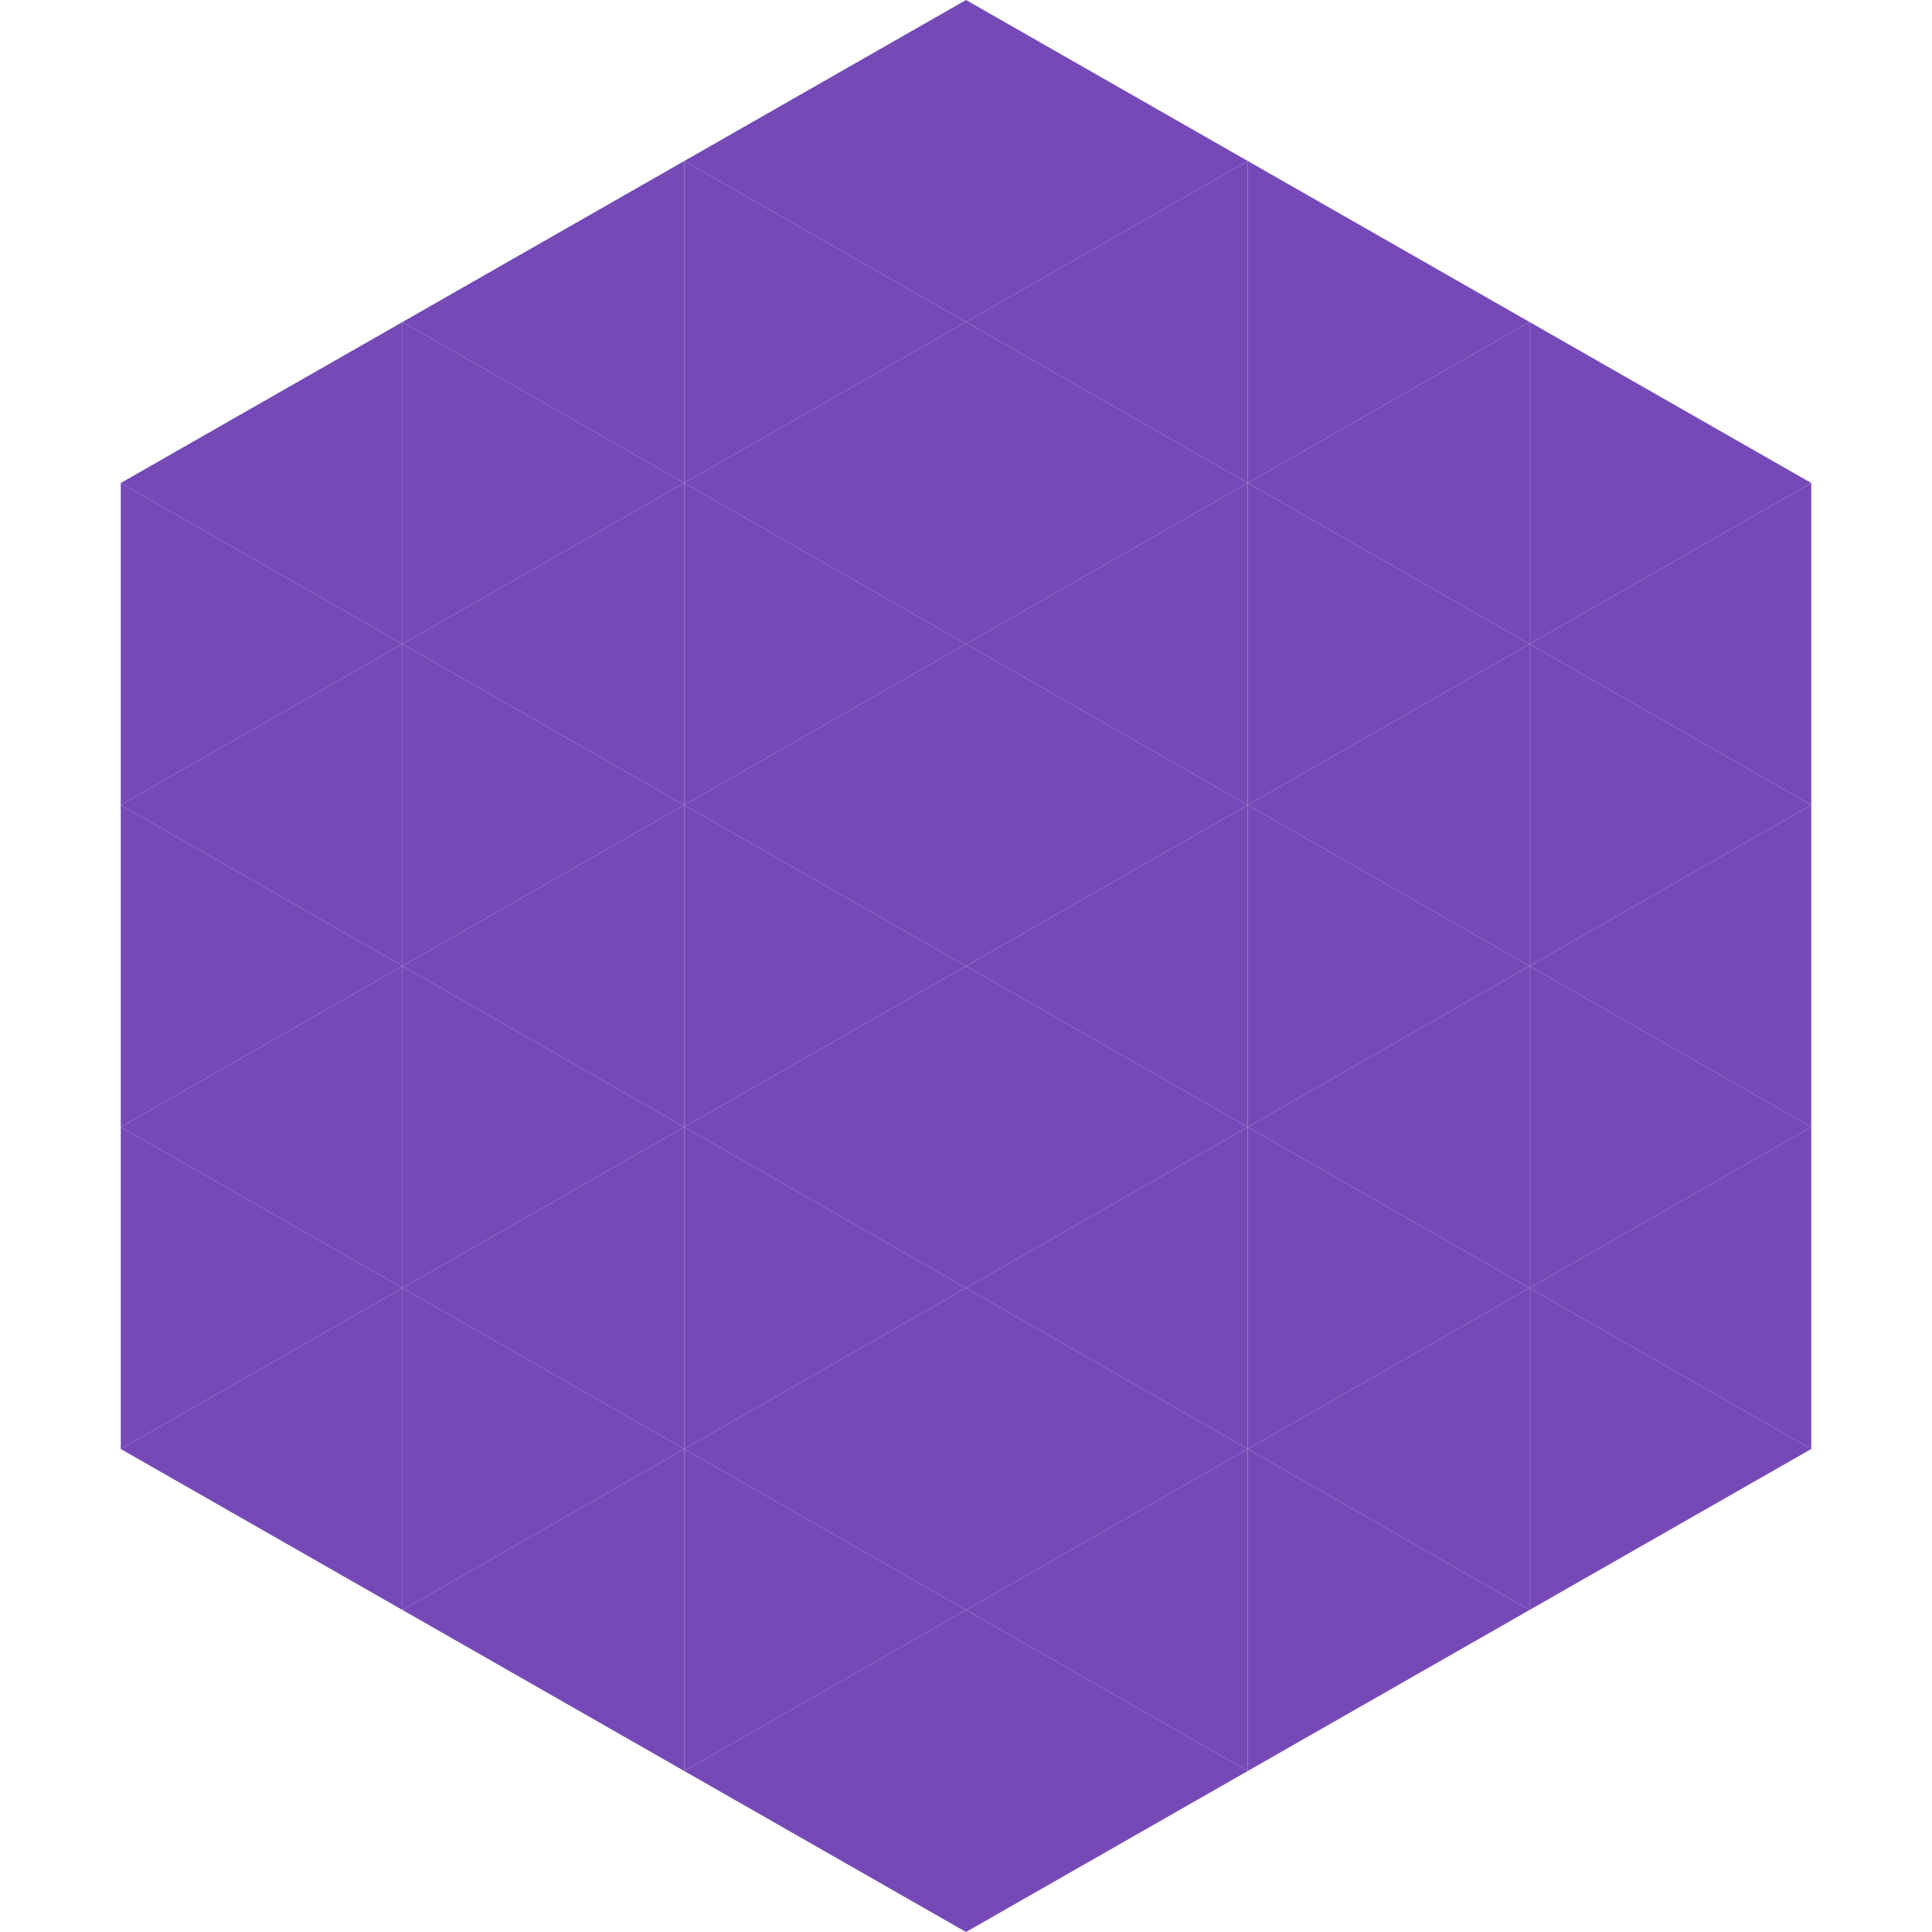
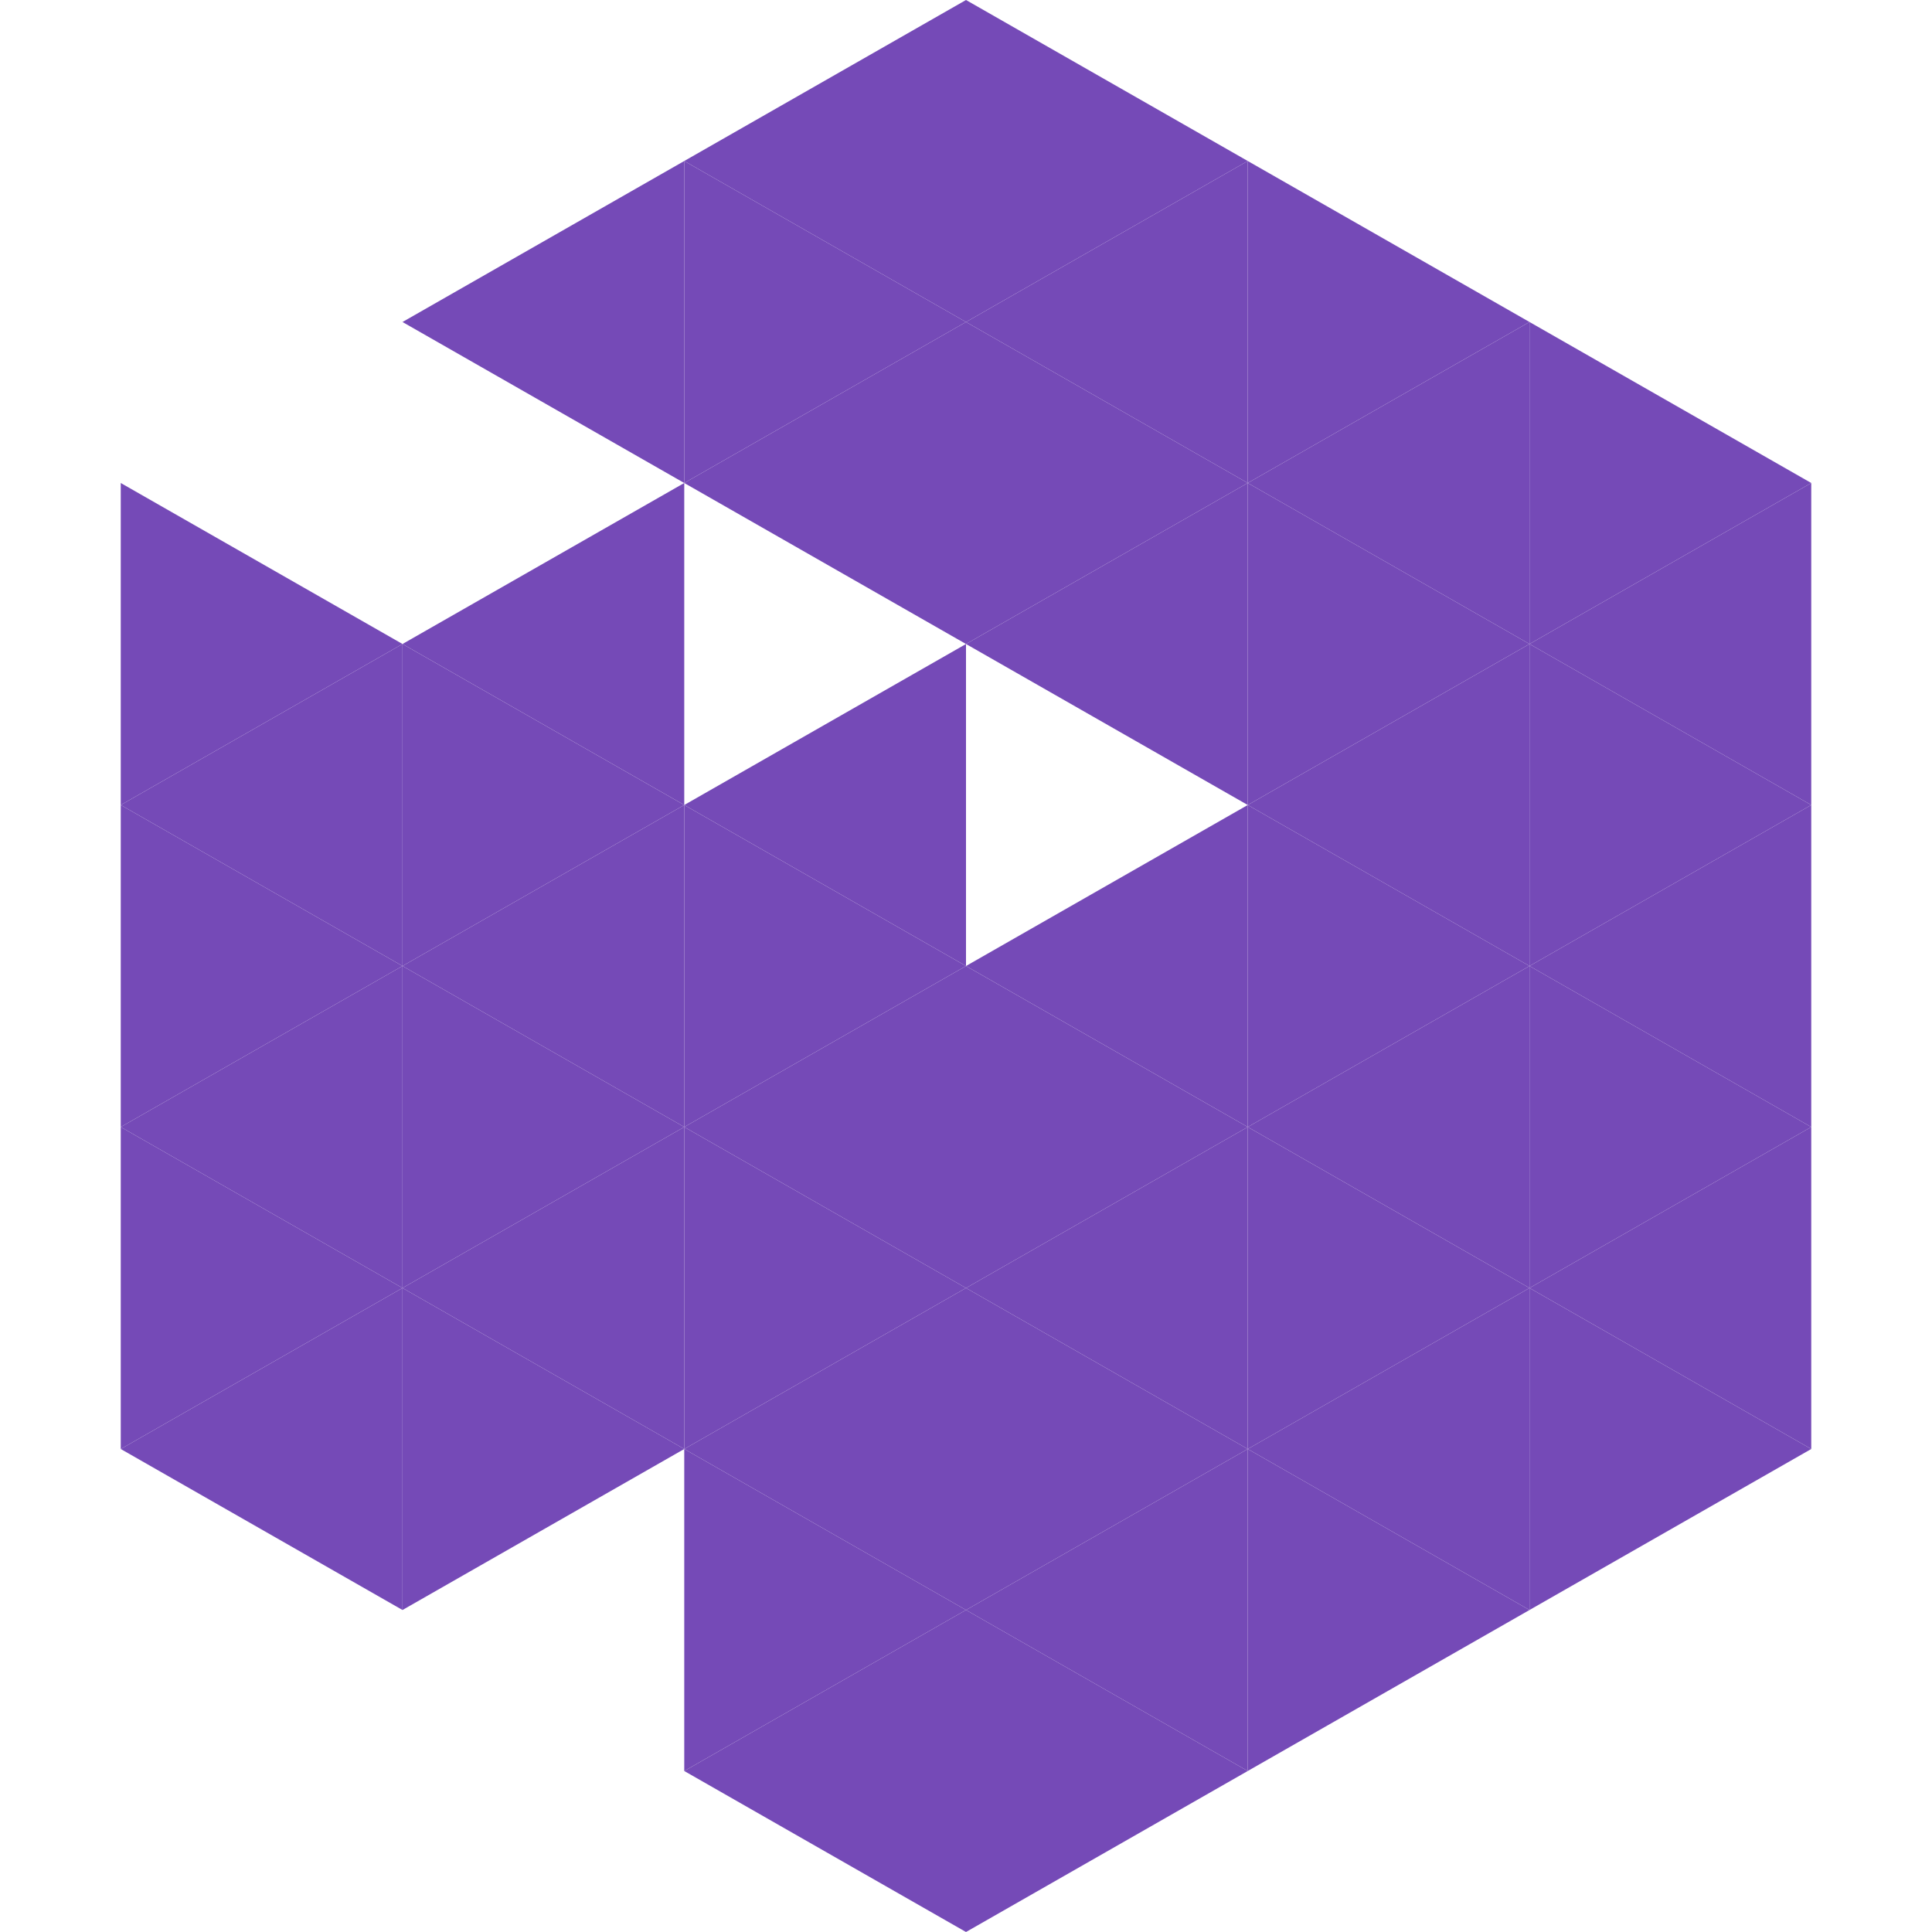
<svg xmlns="http://www.w3.org/2000/svg" width="240" height="240">
-   <polygon points="50,40 15,60 50,80" style="fill:rgb(117,74,183)" />
  <polygon points="190,40 225,60 190,80" style="fill:rgb(117,74,183)" />
  <polygon points="15,60 50,80 15,100" style="fill:rgb(117,74,183)" />
  <polygon points="225,60 190,80 225,100" style="fill:rgb(117,74,183)" />
  <polygon points="50,80 15,100 50,120" style="fill:rgb(117,74,183)" />
  <polygon points="190,80 225,100 190,120" style="fill:rgb(117,74,183)" />
  <polygon points="15,100 50,120 15,140" style="fill:rgb(117,74,183)" />
  <polygon points="225,100 190,120 225,140" style="fill:rgb(117,74,183)" />
  <polygon points="50,120 15,140 50,160" style="fill:rgb(117,74,183)" />
  <polygon points="190,120 225,140 190,160" style="fill:rgb(117,74,183)" />
  <polygon points="15,140 50,160 15,180" style="fill:rgb(117,74,183)" />
  <polygon points="225,140 190,160 225,180" style="fill:rgb(117,74,183)" />
  <polygon points="50,160 15,180 50,200" style="fill:rgb(117,74,183)" />
  <polygon points="190,160 225,180 190,200" style="fill:rgb(117,74,183)" />
  <polygon points="15,180 50,200 15,220" style="fill:rgb(255,255,255); fill-opacity:0" />
  <polygon points="225,180 190,200 225,220" style="fill:rgb(255,255,255); fill-opacity:0" />
  <polygon points="50,0 85,20 50,40" style="fill:rgb(255,255,255); fill-opacity:0" />
  <polygon points="190,0 155,20 190,40" style="fill:rgb(255,255,255); fill-opacity:0" />
  <polygon points="85,20 50,40 85,60" style="fill:rgb(117,74,183)" />
  <polygon points="155,20 190,40 155,60" style="fill:rgb(117,74,183)" />
-   <polygon points="50,40 85,60 50,80" style="fill:rgb(117,74,183)" />
  <polygon points="190,40 155,60 190,80" style="fill:rgb(117,74,183)" />
  <polygon points="85,60 50,80 85,100" style="fill:rgb(117,74,183)" />
  <polygon points="155,60 190,80 155,100" style="fill:rgb(117,74,183)" />
  <polygon points="50,80 85,100 50,120" style="fill:rgb(117,74,183)" />
  <polygon points="190,80 155,100 190,120" style="fill:rgb(117,74,183)" />
  <polygon points="85,100 50,120 85,140" style="fill:rgb(117,74,183)" />
  <polygon points="155,100 190,120 155,140" style="fill:rgb(117,74,183)" />
  <polygon points="50,120 85,140 50,160" style="fill:rgb(117,74,183)" />
  <polygon points="190,120 155,140 190,160" style="fill:rgb(117,74,183)" />
  <polygon points="85,140 50,160 85,180" style="fill:rgb(117,74,183)" />
  <polygon points="155,140 190,160 155,180" style="fill:rgb(117,74,183)" />
  <polygon points="50,160 85,180 50,200" style="fill:rgb(117,74,183)" />
  <polygon points="190,160 155,180 190,200" style="fill:rgb(117,74,183)" />
-   <polygon points="85,180 50,200 85,220" style="fill:rgb(117,74,183)" />
  <polygon points="155,180 190,200 155,220" style="fill:rgb(117,74,183)" />
  <polygon points="120,0 85,20 120,40" style="fill:rgb(117,74,183)" />
  <polygon points="120,0 155,20 120,40" style="fill:rgb(117,74,183)" />
  <polygon points="85,20 120,40 85,60" style="fill:rgb(117,74,183)" />
  <polygon points="155,20 120,40 155,60" style="fill:rgb(117,74,183)" />
  <polygon points="120,40 85,60 120,80" style="fill:rgb(117,74,183)" />
  <polygon points="120,40 155,60 120,80" style="fill:rgb(117,74,183)" />
-   <polygon points="85,60 120,80 85,100" style="fill:rgb(117,74,183)" />
  <polygon points="155,60 120,80 155,100" style="fill:rgb(117,74,183)" />
  <polygon points="120,80 85,100 120,120" style="fill:rgb(117,74,183)" />
-   <polygon points="120,80 155,100 120,120" style="fill:rgb(117,74,183)" />
  <polygon points="85,100 120,120 85,140" style="fill:rgb(117,74,183)" />
  <polygon points="155,100 120,120 155,140" style="fill:rgb(117,74,183)" />
  <polygon points="120,120 85,140 120,160" style="fill:rgb(117,74,183)" />
  <polygon points="120,120 155,140 120,160" style="fill:rgb(117,74,183)" />
  <polygon points="85,140 120,160 85,180" style="fill:rgb(117,74,183)" />
  <polygon points="155,140 120,160 155,180" style="fill:rgb(117,74,183)" />
  <polygon points="120,160 85,180 120,200" style="fill:rgb(117,74,183)" />
  <polygon points="120,160 155,180 120,200" style="fill:rgb(117,74,183)" />
  <polygon points="85,180 120,200 85,220" style="fill:rgb(117,74,183)" />
  <polygon points="155,180 120,200 155,220" style="fill:rgb(117,74,183)" />
  <polygon points="120,200 85,220 120,240" style="fill:rgb(117,74,183)" />
  <polygon points="120,200 155,220 120,240" style="fill:rgb(117,74,183)" />
  <polygon points="85,220 120,240 85,260" style="fill:rgb(255,255,255); fill-opacity:0" />
  <polygon points="155,220 120,240 155,260" style="fill:rgb(255,255,255); fill-opacity:0" />
</svg>